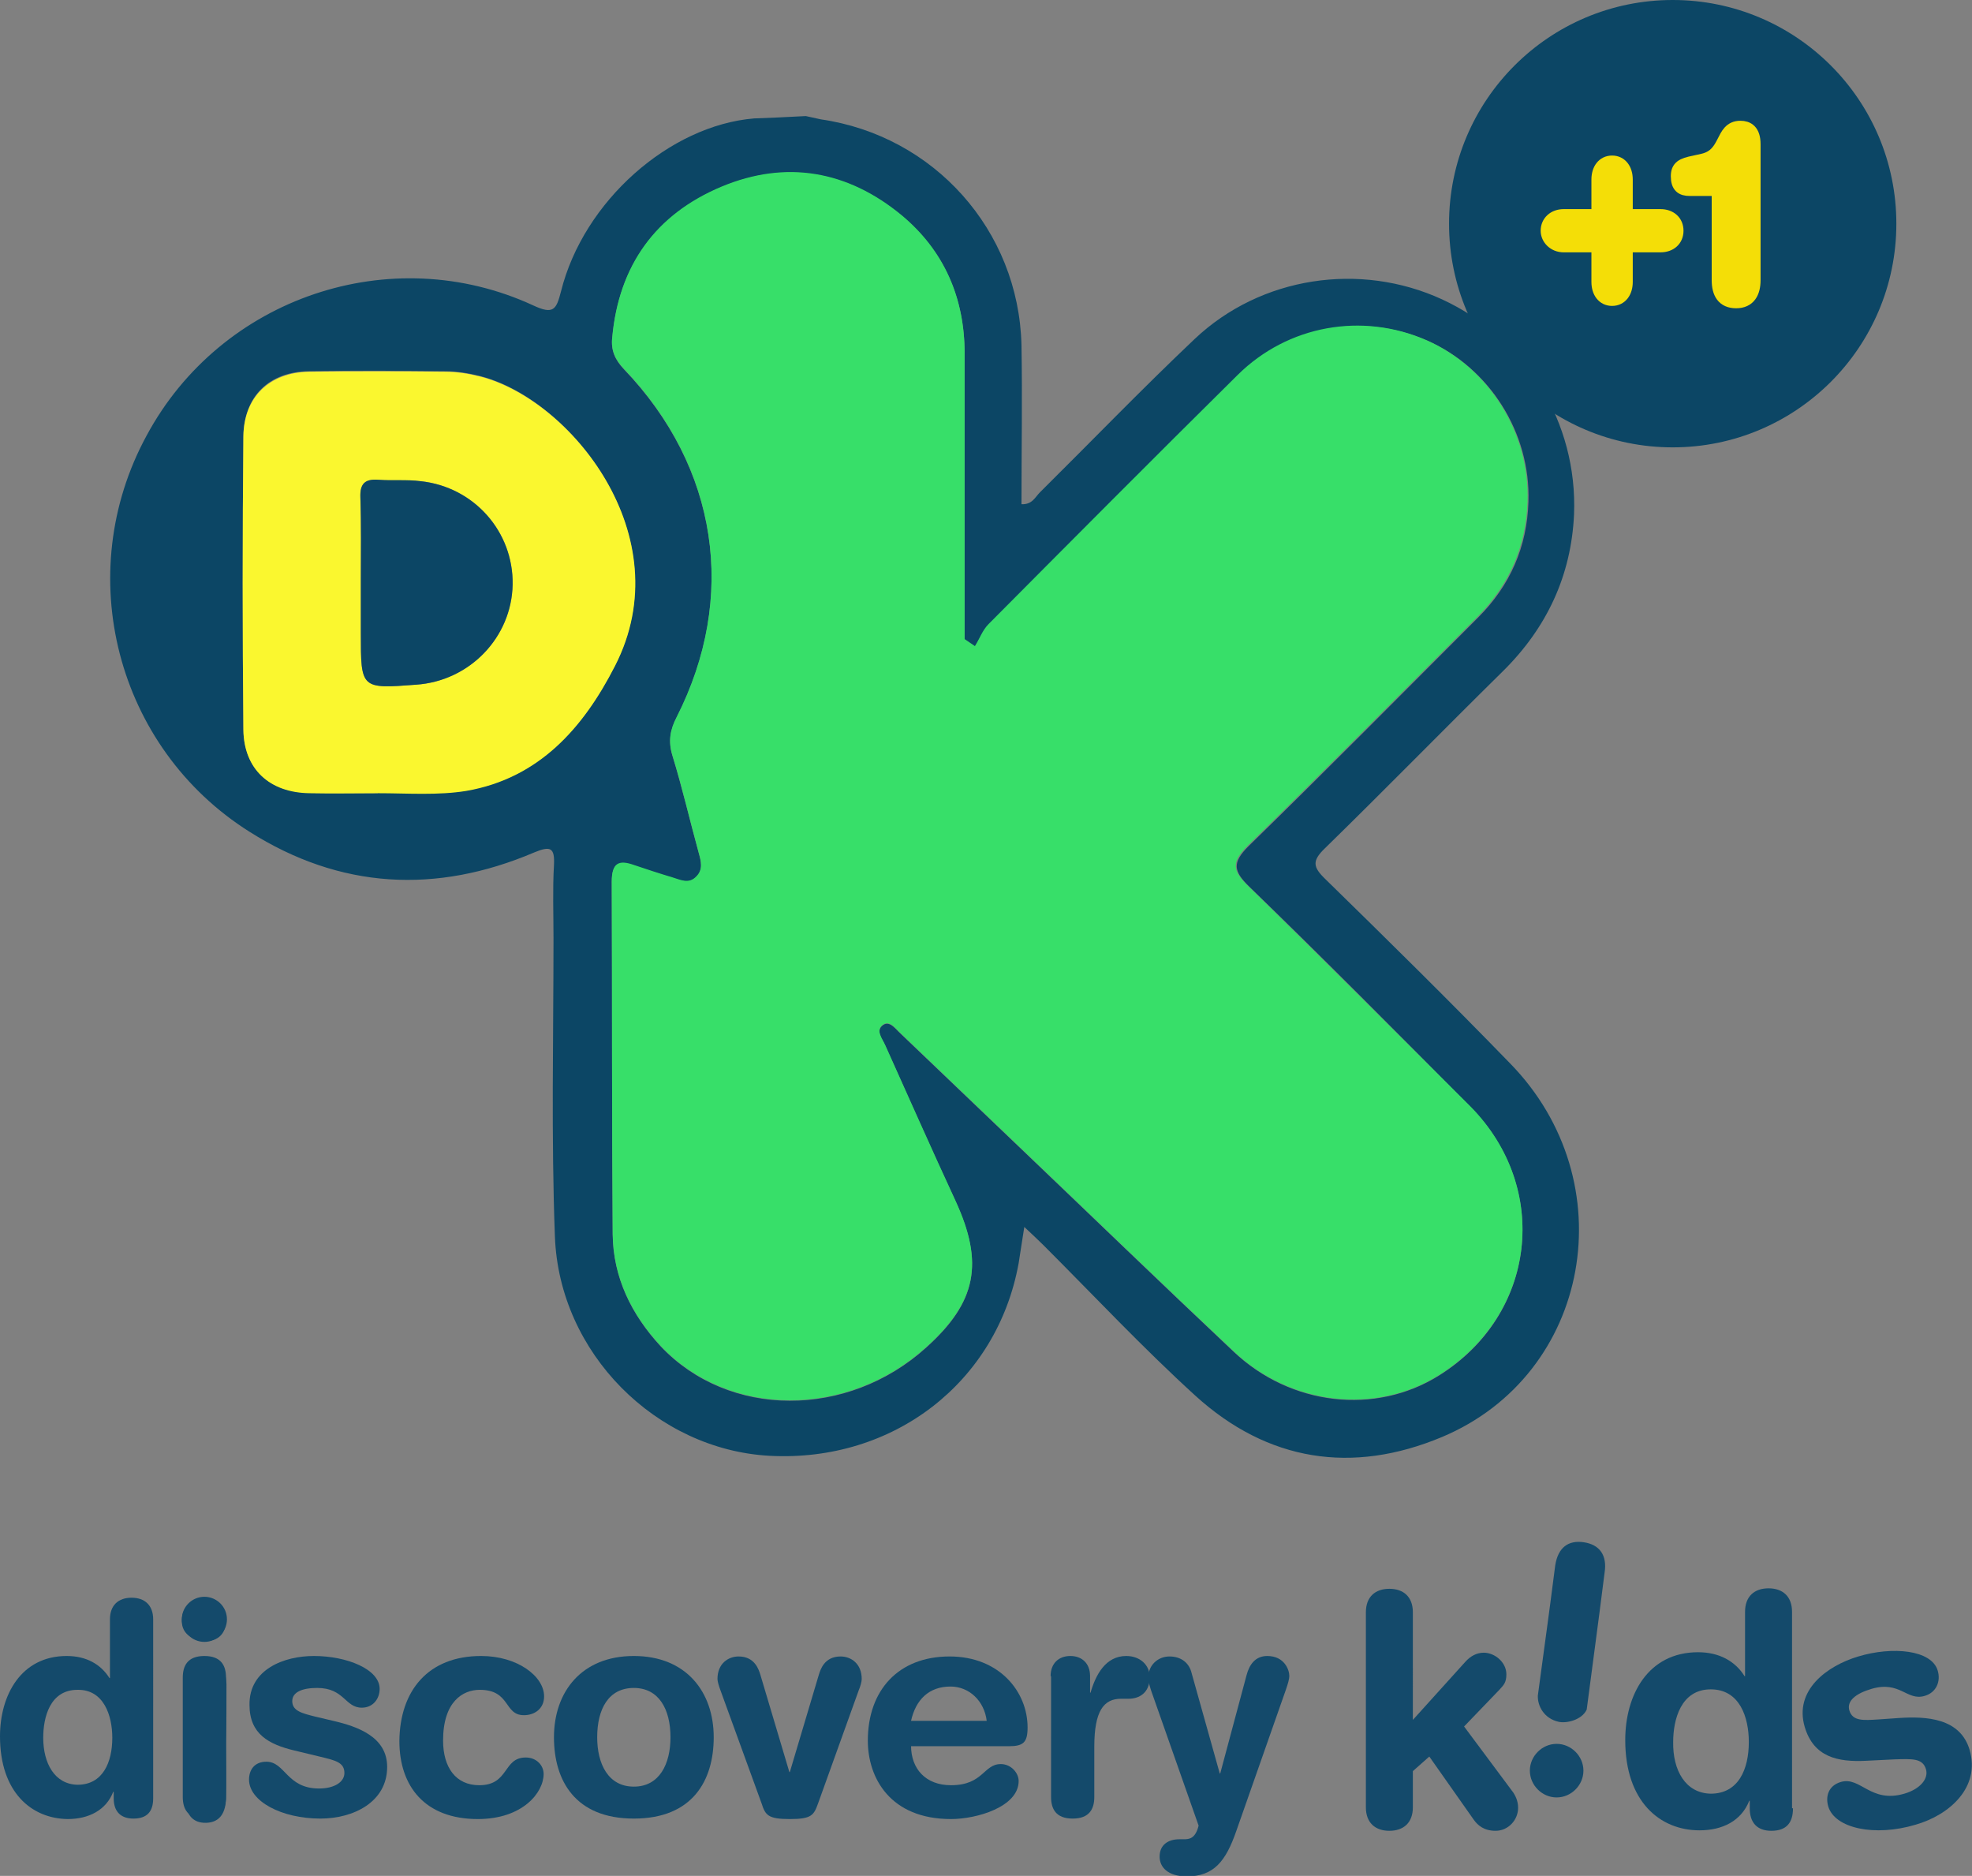
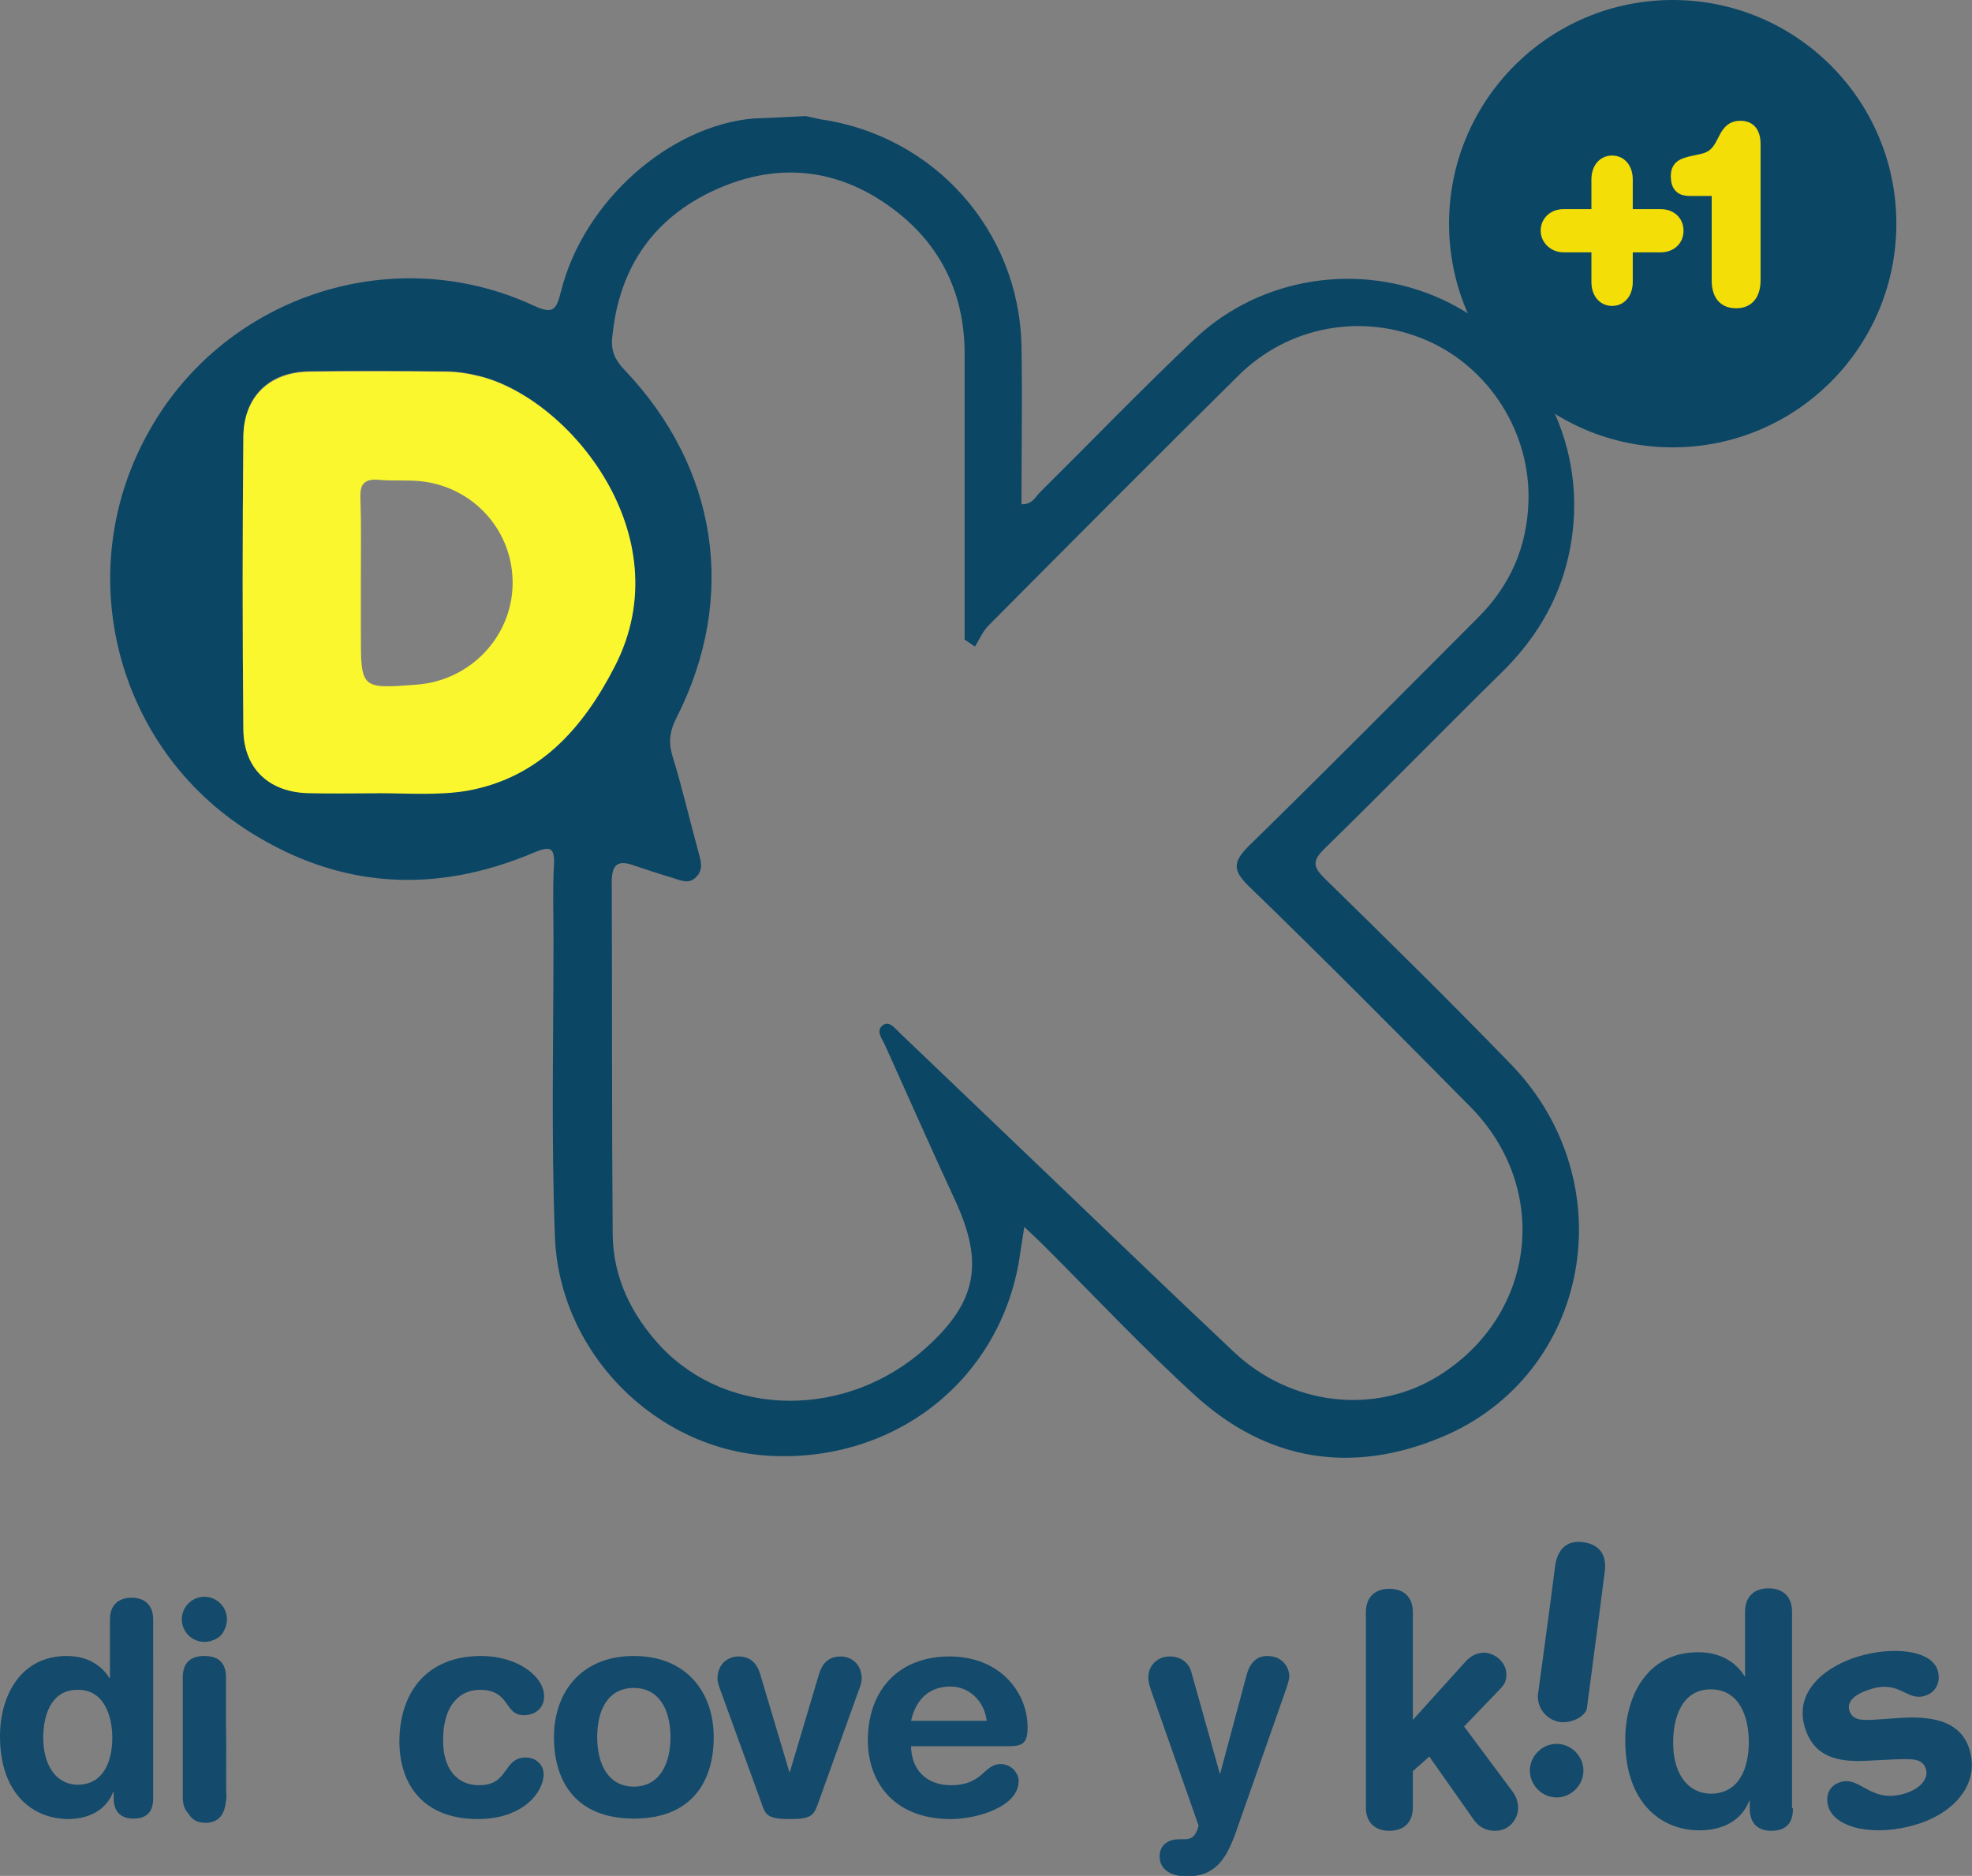
<svg xmlns="http://www.w3.org/2000/svg" version="1.1" id="Layer_1" x="0px" y="0px" viewBox="0 0 419.7 399.2" style="enable-background:new 0 0 419.7 399.2;" xml:space="preserve">
  <rect x="0" y="0" width="419.7" height="399.2" fill="#808080" stroke="none" />
  <style type="text/css">
	.st0{fill:#0C4665;}
	.st1{fill:#144A6B;}
	.st2{fill:#FAF72F;}
	.st3{fill:#37DF69;}
	.st4{fill:#F4DE07;stroke:#F4DE07;stroke-width:3;stroke-miterlimit:10;}
</style>
  <g>
    <path class="st0" d="M174.7,25.4c24.1,3.5,42.1,23.6,42.7,48c0.2,11.3,0,22.5,0,33.9c2.3,0.1,2.9-1.5,3.9-2.5   c11-10.9,21.8-22.1,33-32.7c14.1-13.3,35.2-16.4,52.6-8.4c17.8,8.2,28.9,26.2,28.1,45.8c-0.6,13-5.8,24.1-15.1,33.3   c-12.7,12.5-25.2,25.3-37.9,37.7c-2.8,2.7-2.6,4,0.1,6.6c13.2,12.9,26.4,25.9,39.3,39.2c24.6,25.2,17.2,66.2-14.5,79.5   c-19.1,8-37.1,5.2-52.5-8.8c-11.2-10.2-21.6-21.3-32.3-32c-1.2-1.2-2.4-2.3-4.1-3.9c-0.5,3-0.8,5.3-1.2,7.7   c-4.6,25.4-26.7,42.4-53,41c-24.1-1.3-44.8-21.8-45.7-46.7c-0.8-21.1-0.3-42.3-0.3-63.5c0-5.2-0.2-10.3,0.1-15.5   c0.2-3.8-0.8-4.1-4.2-2.7c-20.9,8.9-41.3,7.8-60.6-4.4c-28.4-17.9-37.9-54.9-21.9-84.3C47,63.3,83.2,51,113.5,65   c4.3,2,4.9,0.9,5.9-3c4.8-19.2,23.1-35.3,41.1-36.8l5-0.2l6-0.3L174.7,25.4z M207.5,137.6c-0.7-0.5-1.5-1-2.2-1.5   c0-1.6,0-3.2,0-4.8c0-18.7,0-37.3,0-56c0-11.9-4.4-21.9-13.4-29.4c-11.5-9.5-24.6-11.8-38.3-6.1c-14.1,5.9-21.9,16.8-23.3,32.1   c-0.3,2.7,0.6,4.7,2.5,6.7c20,20.9,24.2,48.5,11.2,74.1c-1.4,2.7-1.8,5.1-0.9,8.1c2.1,6.8,3.7,13.8,5.6,20.7c0.5,1.8,1,3.6-0.5,5.1   c-1.6,1.7-3.4,0.7-5.1,0.2c-2.7-0.8-5.4-1.7-8.1-2.6c-3.3-1.2-4.8-0.5-4.8,3.5c0.1,25,0,50,0.2,75c0.1,9.2,4,17.1,10.2,23.8   c14.5,15.4,39.8,15.4,56.5,0.3c10.8-9.7,12.3-18,6.3-31.1c-5.1-11-10-22.1-15-33.2c-0.6-1.4-2.2-3.2-0.4-4.4   c1.4-0.9,2.6,0.9,3.7,1.9c8.3,7.9,16.6,15.9,24.9,23.8c15.3,14.6,30.5,29.3,45.9,43.8c12.2,11.6,30.3,13.6,43.8,5.1   c20.6-12.9,23.8-39.7,6.7-57.1c-15.6-15.8-31.2-31.5-47.1-46.9c-3.4-3.3-3.7-5.1-0.2-8.6c16.5-16.1,32.6-32.4,48.9-48.7   c6.8-6.8,10.4-15,10.7-24.6c0.5-14.7-8.3-28.5-21.5-34.3c-13.7-6-29.5-3.2-40.2,7.4c-17.8,17.6-35.4,35.3-53,53   C209.2,134.2,208.5,136,207.5,137.6z M80.4,168.8c0-0.1,0-0.3,0-0.4c6.3,0,12.8,0.9,18.9-0.2c15.4-2.7,24.9-13.3,31.6-26.6   c14.1-27.7-9.7-56.8-28.8-61.6c-2.4-0.6-4.9-1-7.4-1c-9.7-0.1-19.3-0.2-29,0c-8.4,0.1-13.8,5.3-13.9,13.8   c-0.2,20.8-0.2,41.6,0,62.4c0.1,8.4,5.5,13.4,14.1,13.5C70.7,168.9,75.6,168.8,80.4,168.8z" />
-     <path class="st1" d="M48.1,370.9c0,4,0.1,8,0,11.9c-0.1,2.7-1.1,5-4.2,5.1c-3.2,0.1-4.4-2.2-4.4-4.9c-0.1-8.3-0.1-16.6,0-24.9   c0-2.8,1.3-4.9,4.5-4.8c3.2,0.1,4.1,2.4,4.2,5.1C48.2,362.7,48.2,366.8,48.1,370.9z" />
+     <path class="st1" d="M48.1,370.9c0,4,0.1,8,0,11.9c-0.1,2.7-1.1,5-4.2,5.1c-3.2,0.1-4.4-2.2-4.4-4.9c0-2.8,1.3-4.9,4.5-4.8c3.2,0.1,4.1,2.4,4.2,5.1C48.2,362.7,48.2,366.8,48.1,370.9z" />
    <path class="st1" d="M44,340.9c2.5,0.3,4.1,1.7,4,4.2c0,2.7-1.7,4.2-4.5,4.1c-2.5-0.1-4.1-1.6-4-4.1C39.6,342.4,41.4,341,44,340.9z   " />
    <path class="st2" d="M80.4,168.8c-4.8,0-9.7,0.1-14.5,0c-8.5-0.1-14-5.1-14.1-13.5c-0.2-20.8-0.2-41.6,0-62.4   c0.1-8.4,5.5-13.6,13.9-13.8c9.7-0.1,19.3-0.1,29,0c2.5,0,5,0.4,7.4,1c19.2,4.8,43,33.9,28.8,61.6c-6.8,13.3-16.2,23.9-31.6,26.6   C93.2,169.3,86.7,168.8,80.4,168.8C80.4,168.9,80.4,168.7,80.4,168.8z M76.8,123.3c0,3.8,0,7.7,0,11.5c0,11.8,0,11.8,11.8,10.9   c11.4-0.8,20.3-10.1,20.5-21.3c0.2-11.3-8.2-20.8-19.6-22c-3-0.3-6,0-9-0.3c-2.8-0.2-3.9,0.8-3.8,3.7   C76.9,111.6,76.8,117.4,76.8,123.3z" />
-     <path class="st0" d="M76.8,123.3c0-5.8,0.1-11.7-0.1-17.5c-0.1-2.9,1-3.9,3.8-3.7c3,0.2,6-0.1,9,0.3c11.4,1.2,19.8,10.8,19.6,22   c-0.2,11.2-9.1,20.5-20.5,21.3c-11.8,0.9-11.8,0.9-11.8-10.9C76.8,130.9,76.8,127.1,76.8,123.3z" />
-     <path class="st3" d="M265.7,188.6c-3.4-3.3-3.7-5.1-0.2-8.6c16.5-16.1,32.6-32.4,48.9-48.7c6.8-6.8,10.4-15,10.7-24.6   c0.5-14.7-8.3-28.5-21.5-34.3c-13.7-6-29.5-3.2-40.2,7.4c-17.8,17.6-35.4,35.3-53,53c-1.3,1.3-1.9,3.1-2.9,4.7   c-0.7-0.5-1.5-1-2.2-1.5c0-1.6,0-3.2,0-4.8c0-18.7,0-37.3,0-56c0-11.9-4.4-21.9-13.4-29.4c-11.5-9.5-24.6-11.8-38.3-6.1   c-14.1,5.9-21.9,16.8-23.3,32.1c-0.3,2.7,0.6,4.7,2.5,6.7c20,20.9,24.2,48.5,11.2,74.1c-1.4,2.7-1.8,5.1-0.9,8.1   c2.1,6.8,3.7,13.8,5.6,20.7c0.5,1.8,1,3.6-0.5,5.1c-1.6,1.7-3.4,0.7-5.1,0.2c-2.7-0.8-5.4-1.7-8.1-2.6c-3.3-1.2-4.8-0.5-4.8,3.5   c0.1,25,0,50,0.2,75c0.1,9.2,4,17.1,10.2,23.8c14.5,15.4,39.8,15.4,56.5,0.3c10.8-9.7,12.3-18,6.3-31.1c-5.1-11-10-22.1-15-33.2   c-0.6-1.4-2.2-3.2-0.4-4.4c1.4-0.9,2.6,0.9,3.7,1.9c8.3,7.9,16.6,15.9,24.9,23.8c15.3,14.6,30.5,29.3,45.9,43.8   c12.2,11.6,30.3,13.6,43.8,5.1c20.6-12.9,23.8-39.7,6.7-57.1C297.2,219.8,281.6,204.1,265.7,188.6z" />
-     <path class="st1" d="M43.2,340.5c2.5,0.3,4.1,1.7,4,4.2c0,2.7-1.7,4.2-4.5,4.1c-2.5-0.1-4.1-1.6-4-4.1   C38.8,342,40.6,340.6,43.2,340.5z" />
    <g>
      <path class="st1" d="M32.6,382.7c0,2.8-1.3,4.3-4.2,4.3c-2.7,0-4.2-1.5-4.2-4.3v-1.4h-0.1c-1.5,3.9-5.2,5.8-9.7,5.8    C6.7,387,0,381.4,0,369.5c0-8.8,4.5-17.1,14.2-17.1c4.1,0,7.2,1.7,9.1,4.7h0.1v-12.5c0-3,1.8-4.6,4.6-4.6s4.6,1.6,4.6,4.6V382.7z     M16.5,379.8c5.4,0,7.4-4.8,7.4-10c0-4.7-1.8-10.3-7.4-10.2c-5.9,0-7.3,5.9-7.3,10.2C9.2,375.2,11.6,379.7,16.5,379.8z" />
      <path class="st1" d="M43.5,339.8c2.6,0,4.8,2.1,4.8,4.8c0,2.6-2.1,4.8-4.8,4.8c-2.6,0-4.8-2.1-4.8-4.8    C38.7,341.9,40.9,339.8,43.5,339.8z M38.9,357c0-2.5,1-4.6,4.6-4.6c3.6,0,4.6,2.1,4.6,4.6v25.4c0,2.5-1,4.6-4.6,4.6    c-3.6,0-4.6-2.1-4.6-4.6V357z" />
-       <path class="st1" d="M66.8,352.4c7,0,14,2.8,14,7c0,2.1-1.4,4-3.8,4c-3.6,0-3.7-4.2-9.5-4.2c-3.2,0-5.3,0.9-5.3,2.8    c0,2.1,2.1,2.6,4.9,3.3l3.8,0.9c5.2,1.2,11.5,3.4,11.5,9.8c0,7.5-7.2,11-14.2,11c-8.3,0-15.2-3.7-15.2-8.3c0-2,1.1-3.8,3.7-3.8    c4,0,4.3,5.7,11.2,5.7c3.3,0,5.4-1.4,5.4-3.3c0-2.3-2-2.7-5.3-3.5l-5.4-1.3c-5.4-1.3-9.5-3.5-9.5-9.7    C53,355.2,60.5,352.4,66.8,352.4z" />
      <path class="st1" d="M102.4,352.4c7.7,0,13.4,4.3,13.4,8.6c0,2.6-2,4-4.3,4c-4.3,0-2.8-5.4-9.4-5.4c-3.6,0-7.8,2.5-7.8,10.8    c0,5.7,2.7,9.5,7.7,9.5c6.4,0,5-5.9,9.9-5.9c2.3,0,3.8,1.7,3.8,3.5c0,4-4.5,9.6-14,9.6c-11.3,0-16.7-7-16.7-16.6    C85.1,359.8,91.1,352.4,102.4,352.4z" />
      <path class="st1" d="M134.9,352.4c11.1,0,17,7.6,17,17.3c0,9.2-4.5,17.3-17,17.3c-12.5,0-17-8.1-17-17.3    C117.9,360,123.8,352.4,134.9,352.4z M134.9,380.2c5.5,0,7.8-4.9,7.8-10.5c0-6-2.5-10.5-7.8-10.5c-5.4,0-7.8,4.5-7.8,10.5    C127.1,375.3,129.4,380.2,134.9,380.2z" />
      <path class="st1" d="M153.3,359.6c-0.3-0.8-0.6-1.8-0.6-2.3c0-3.3,2.3-4.8,4.5-4.8c3.5,0,4.3,2.9,4.6,3.8l6.2,20.8h0.1l6.2-20.8    c0.3-0.9,1.1-3.8,4.6-3.8c2.2,0,4.5,1.5,4.5,4.8c0,0.6-0.3,1.6-0.6,2.3l-8.7,24.2c-0.9,2.5-1.4,3.3-6,3.3s-5.2-0.8-6-3.3    L153.3,359.6z" />
      <path class="st1" d="M193.9,371.5c0,4.9,3.1,8.4,8.5,8.4c6.9,0,6.9-4.5,10.6-4.5c2.2,0,3.8,1.9,3.8,3.6c0,5.5-8.9,8.1-14.4,8.1    c-12.9,0-17.7-8.7-17.7-16.7c0-10.7,6.5-17.9,17.4-17.9c10.6,0,16.6,7.5,16.6,15.1c0,3.2-0.9,4-4,4H193.9z M210,366.2    c-0.5-4.2-3.7-7.3-7.7-7.3c-4.6,0-7.4,2.8-8.4,7.3H210z" />
-       <path class="st1" d="M223.6,356.7c0-2.8,1.8-4.3,4.2-4.3s4.2,1.5,4.2,4.3v3.5h0.1c1.1-3.8,3.2-7.8,7.6-7.8c2.9,0,5,1.9,5,4.5    c0,3.4-2.3,4.6-4.5,4.6h-1.6c-3.7,0-5.7,2.6-5.7,10.2v10.7c0,2.5-1,4.6-4.6,4.6s-4.6-2.1-4.6-4.6V356.7z" />
      <path class="st1" d="M259.6,377.4h0.1l5.6-20.9c0.6-2.3,1.9-4.1,4.4-4.1c3.7,0,4.7,3,4.7,4.2c0,0.8-0.3,1.7-0.7,2.9l-10.6,30.2    c-2.2,6.3-4.7,9.6-10.5,9.6c-4.1,0-5.8-2-5.8-4.2c0-2.5,1.8-3.7,4.2-3.7h0.9c1.2,0,2.5-0.1,3.2-2.9l-9.6-27.3    c-0.8-2.2-1.1-3.2-1.1-4.3c0-2.5,2-4.4,4.5-4.4s4.2,1.4,4.7,3.5L259.6,377.4z" />
    </g>
    <g>
      <path class="st1" d="M290.7,343.1c0-3.3,2-5,5-5s5,1.7,5,5V366l11.2-12.4c1-1.1,2.3-1.9,3.9-1.9c2.3,0,4.8,2,4.8,4.6    c0,1.8-0.6,2.3-1.5,3.3l-7.5,7.8l10.5,14.1c0.3,0.5,1,1.6,1,3.2c0,2.6-2.1,4.9-4.8,4.9c-2.5,0-3.8-1.2-4.6-2.3l-9.5-13.5l-3.5,3.1    v7.7c0,3.3-2,5-5,5s-5-1.7-5-5V343.1z" />
      <path class="st1" d="M331.3,371.1c3.1,0,5.7,2.6,5.7,5.7c0,3.1-2.6,5.7-5.7,5.7c-3.1,0-5.7-2.6-5.7-5.7    C325.6,373.7,328.2,371.1,331.3,371.1z M337.7,363.8c-1,2.2-4.3,3-6,2.6c-3.1-0.7-4.5-3.4-4.4-5.6l2.1-15.5l0.6-4.5l1-7.7    c0.6-3.8,2.8-5.4,6.1-4.9s5,2.7,4.4,6.5l-1.1,8.6" />
      <path class="st1" d="M381.6,384.8c0,3.1-1.4,4.8-4.6,4.8c-3,0-4.6-1.7-4.6-4.8v-1.6h-0.1c-1.7,4.3-5.7,6.3-10.6,6.3    c-8.4,0-15.8-6.1-15.8-19.2c0-9.7,4.9-18.7,15.5-18.7c4.5,0,7.9,1.9,9.9,5.1h0.1v-13.7c0-3.3,2-5,5-5s5,1.7,5,5V384.8z     M364.1,381.7c5.9,0,8.1-5.2,8.1-11c0-5.2-1.9-11.2-8.1-11.2c-6.4,0-8,6.5-8,11.2C356,376.7,358.7,381.6,364.1,381.7z" />
      <path class="st1" d="M395.5,352.5c7.3-2.2,15.6-1.4,16.9,3c0.7,2.3-0.3,4.7-2.8,5.4c-3.8,1.1-5.2-3.3-11.3-1.5    c-3.4,1-5.3,2.6-4.7,4.6c0.7,2.3,3,2.1,6.2,1.9l4.3-0.3c5.9-0.4,13.1,0,15.1,6.8c2.3,7.9-4.2,13.8-11.5,15.9    c-8.7,2.6-17.2,0.8-18.6-3.9c-0.6-2.1,0-4.4,2.7-5.2c4.2-1.2,6.3,4.6,13.5,2.5c3.4-1,5.2-3.2,4.6-5.2c-0.7-2.4-3-2.2-6.7-2.1    l-6.1,0.3c-6,0.3-11.1-0.8-13-7.2C381.8,359.7,388.8,354.5,395.5,352.5z" />
    </g>
  </g>
  <g>
    <circle class="st0" cx="356" cy="47.6" r="47.6" />
    <g>
      <path class="st4" d="M340.2,38.2c0-2.1,1.1-3.6,2.9-3.6c1.8,0,2.9,1.5,2.9,3.6V46h7.4c2,0,3.4,1.2,3.4,3.1s-1.4,3.1-3.4,3.1H346    v7.8c0,2.1-1.1,3.6-2.9,3.6c-1.8,0-2.9-1.5-2.9-3.6v-7.8h-7.4c-2,0-3.4-1.5-3.4-3.1c0-1.8,1.4-3.1,3.4-3.1h7.4V38.2z" />
      <path class="st4" d="M365.8,40.2h-6.2c-1.6,0-2.5-0.6-2.5-2.7c0-1.9,1-2.4,3.5-2.9l1.8-0.4c5.4-1.2,3.9-7,8-7    c1.5,0,2.8,0.7,2.8,3.5v28.9c0,2.6-1,4.5-3.7,4.5c-2.7,0-3.7-1.8-3.7-4.5V40.2z" />
    </g>
  </g>
</svg>